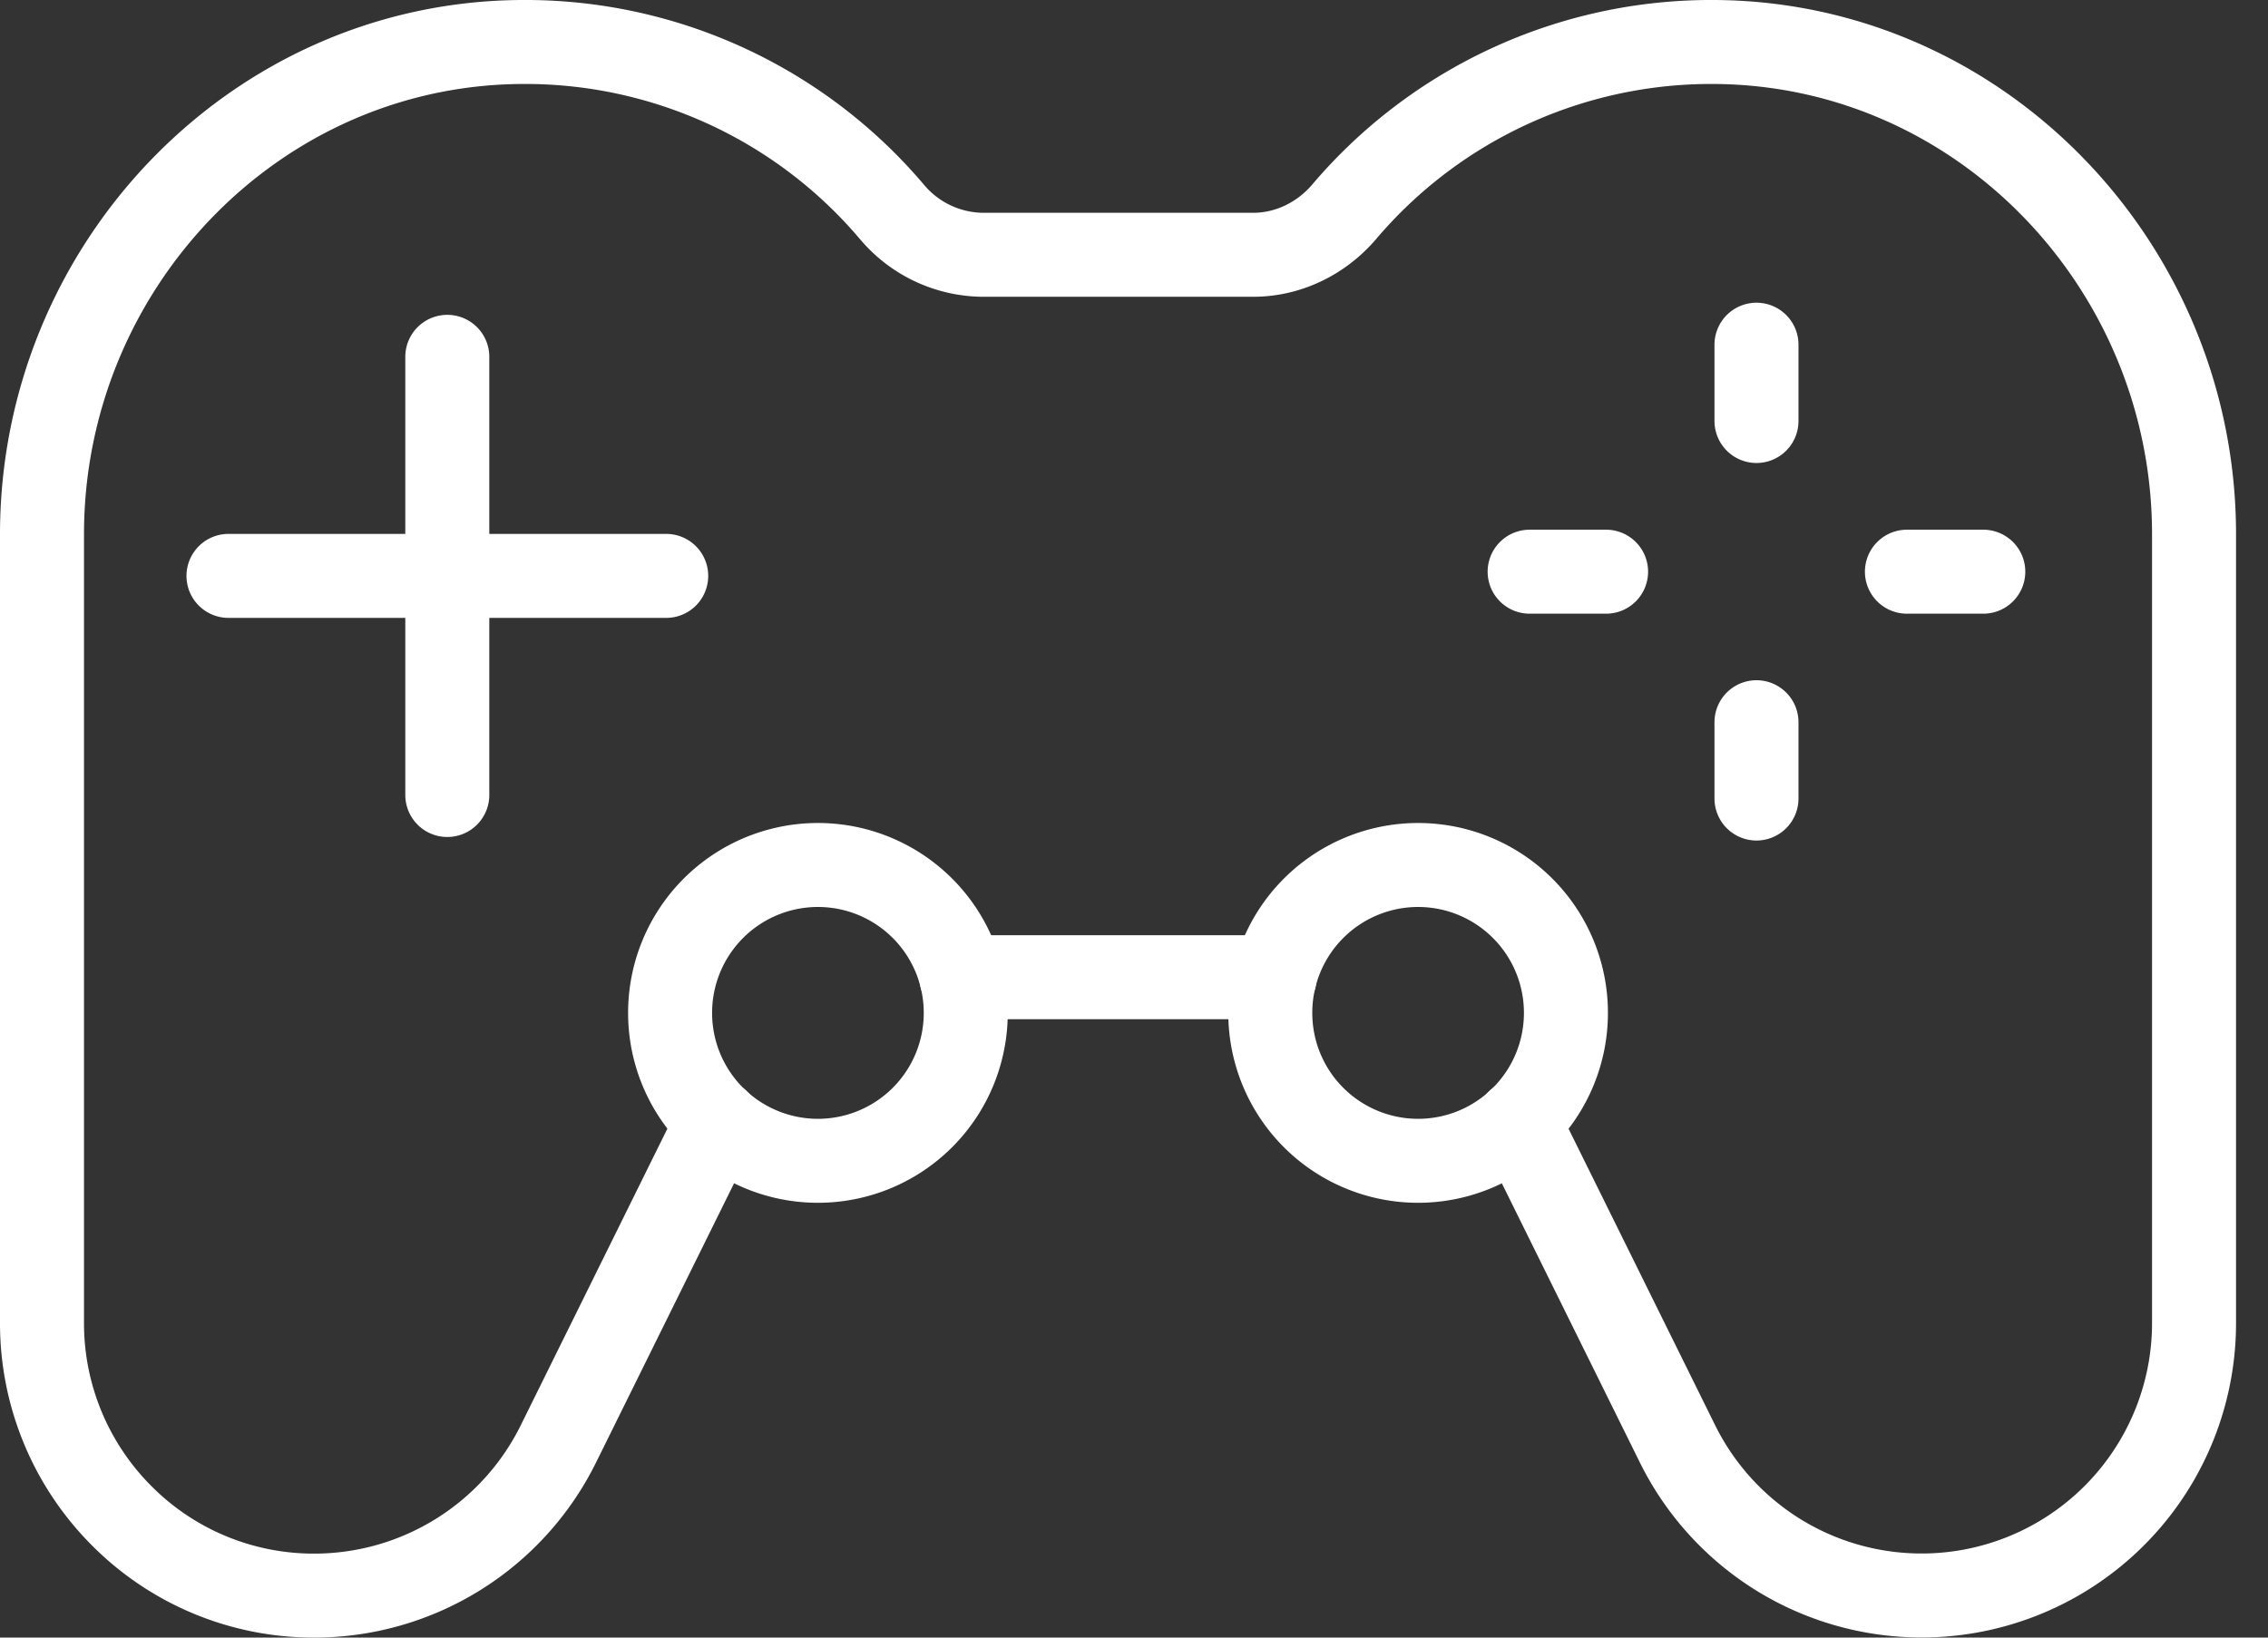
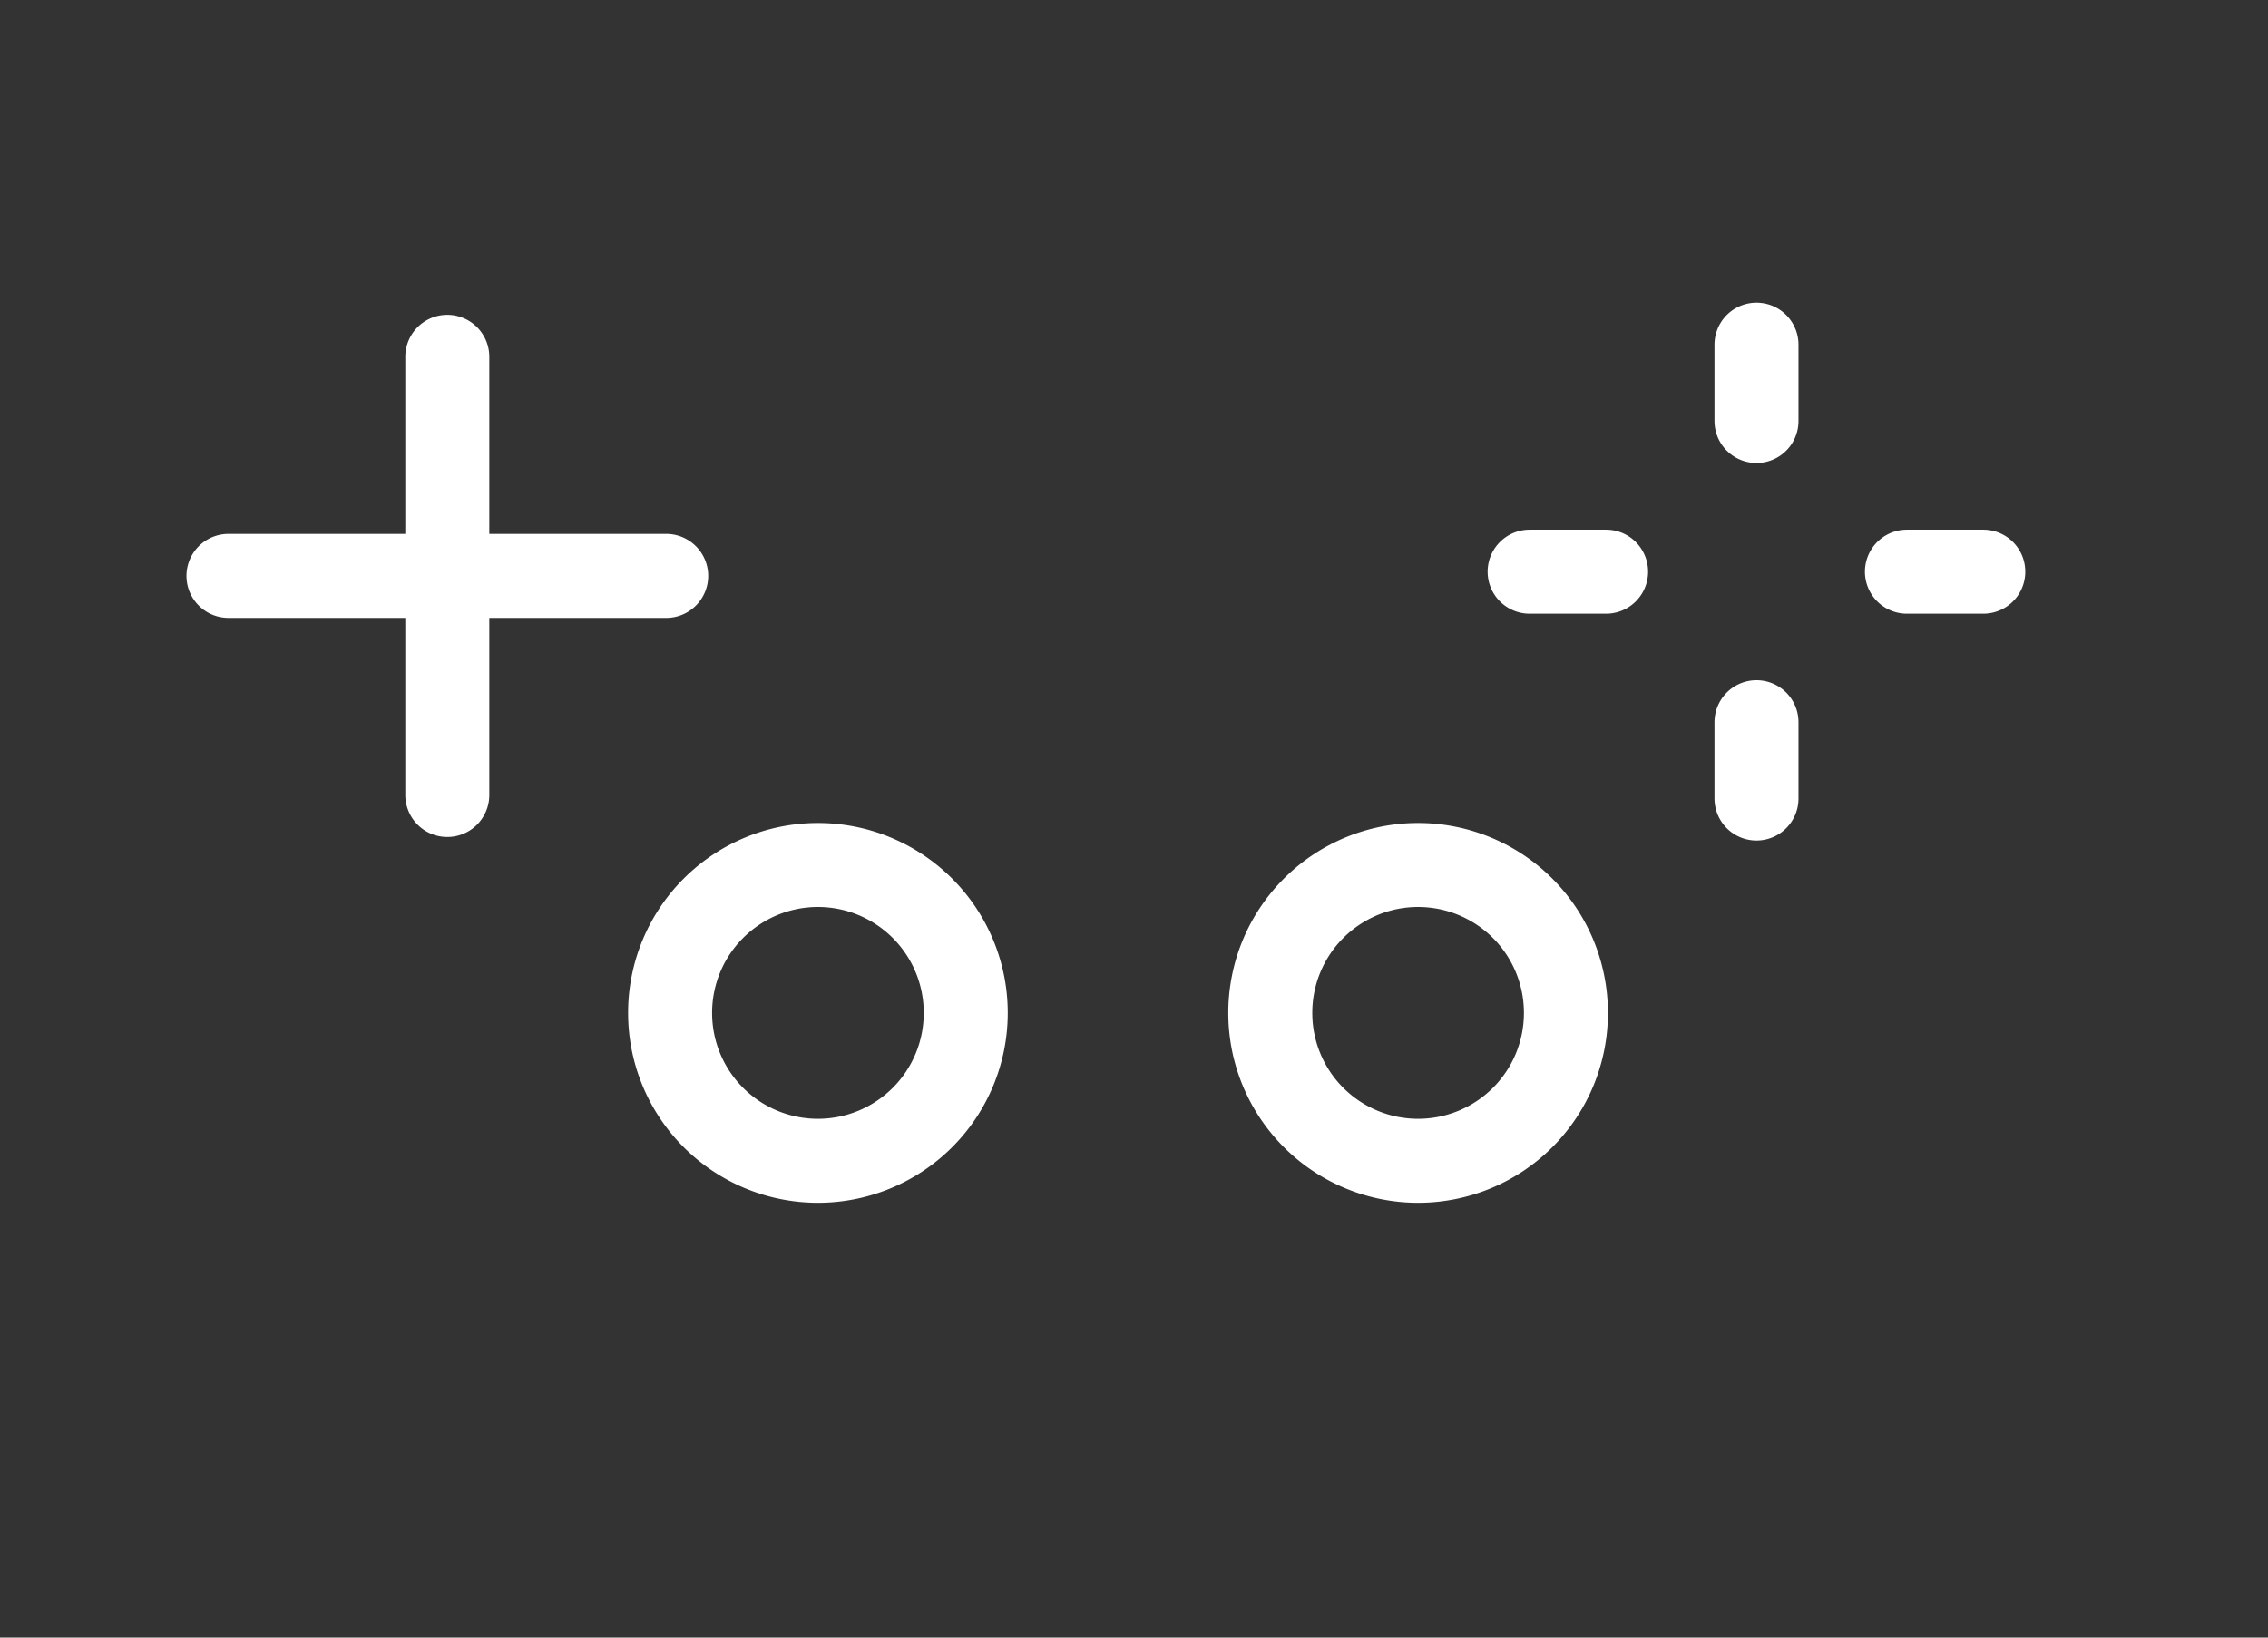
<svg xmlns="http://www.w3.org/2000/svg" width="54" height="39" fill="none">
  <rect width="100%" height="100%" fill="#333333" stroke="none" />
-   <path d="M17.09 26.709l-3.797 7.682A6.486 6.486 0 017.482 38a6.445 6.445 0 01-4.583-1.9A6.484 6.484 0 011 31.511V12.723C1 6.36 6.067 1.035 12.423 1a11.436 11.436 0 018.815 4.048 2.859 2.859 0 002.167 1.02h6.43c.834 0 1.62-.383 2.166-1.02A11.458 11.458 0 0140.816 1c6.356.035 11.423 5.36 11.423 11.723v18.789a6.487 6.487 0 01-9.903 5.513 6.494 6.494 0 01-2.393-2.634l-3.797-7.682m-5.796-3.436h-7.46" stroke="#fff" stroke-width="2" stroke-linecap="round" stroke-linejoin="round" />
  <path d="M19.474 27.645a3.52 3.52 0 003.52-3.523 3.52 3.52 0 00-3.52-3.522 3.52 3.52 0 00-3.519 3.522 3.52 3.52 0 003.52 3.523zm14.29 0a3.52 3.52 0 003.52-3.523 3.52 3.52 0 00-3.52-3.522 3.52 3.52 0 00-3.519 3.522 3.52 3.52 0 003.52 3.523zM10.65 8.498v10.435m5.212-5.218H5.44m36.381-5.506v1.817m0 7.174v1.817m5.4-5.402h-1.818m-7.163 0h-1.82" stroke="#fff" stroke-width="2" stroke-linecap="round" stroke-linejoin="round" />
</svg>